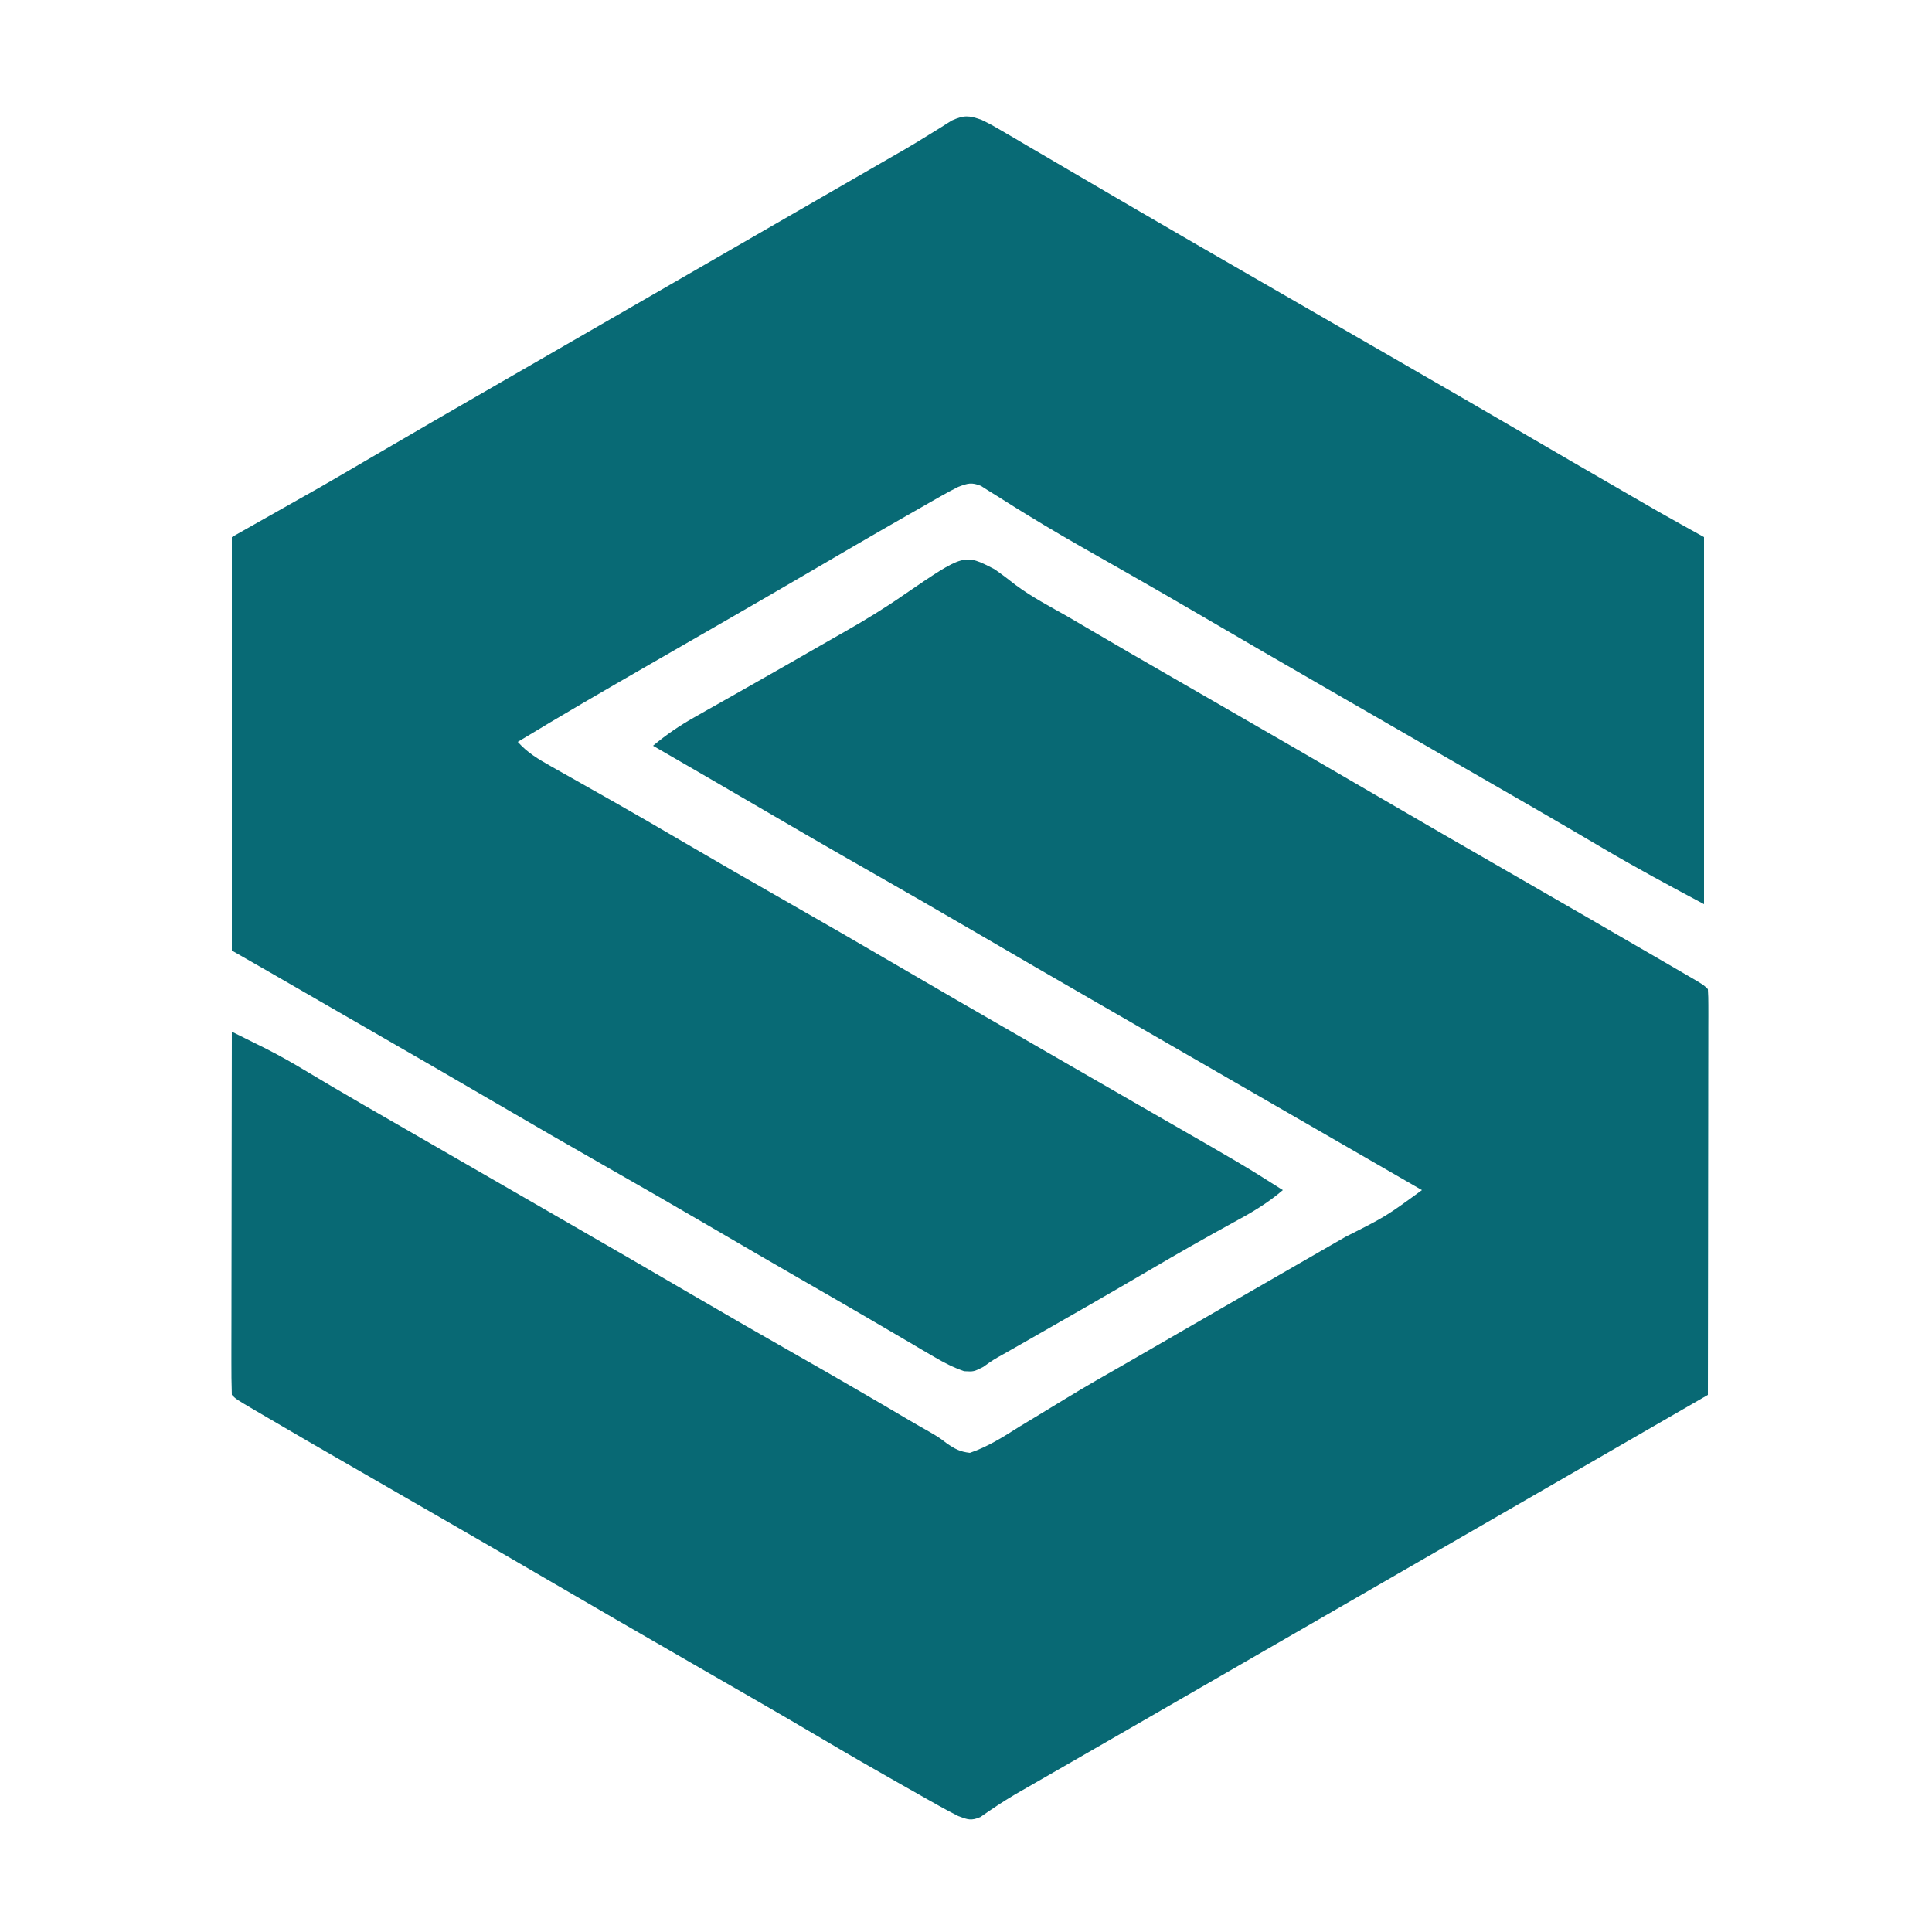
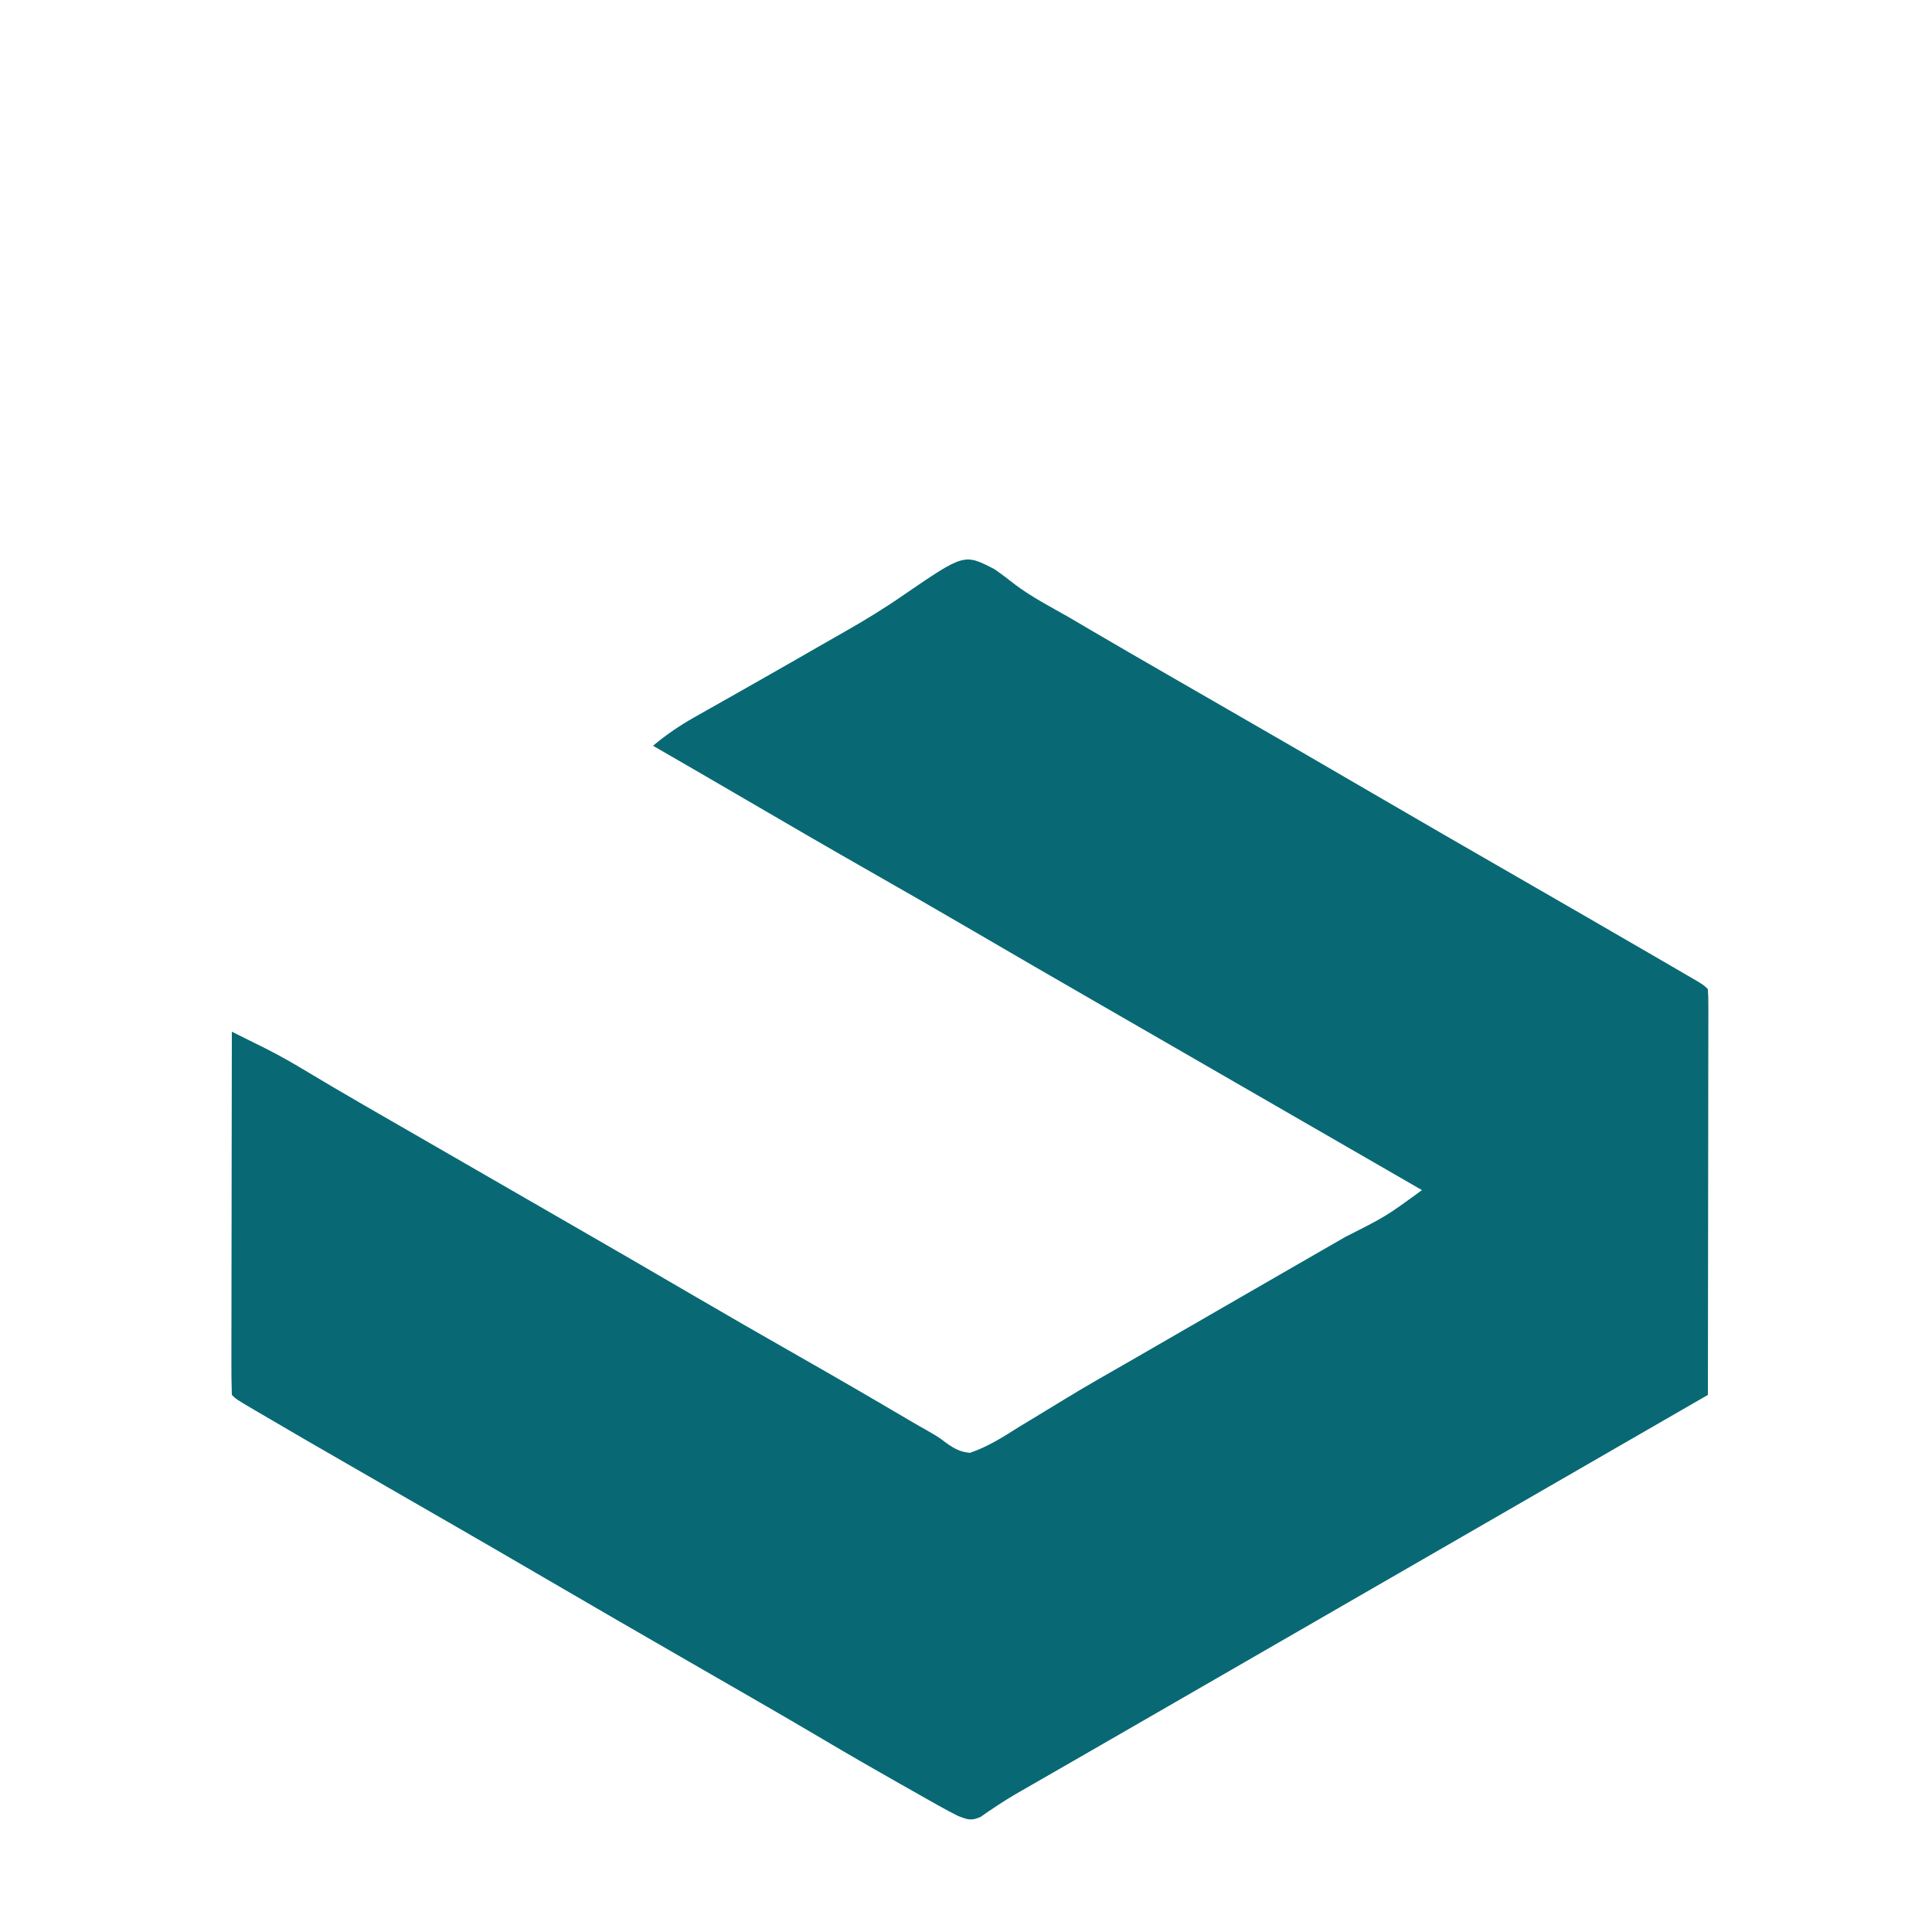
<svg xmlns="http://www.w3.org/2000/svg" version="1.1" width="500" height="500">
-   <path d="M0 0 C1.885 1.303 3.688 2.674 5.485 4.096 C9.701 7.232 14.373 9.661 18.938 12.25 C21.022 13.468 23.104 14.689 25.184 15.914 C31.605 19.682 38.049 23.408 44.5 27.125 C45.578 27.746 46.656 28.368 47.766 29.008 C51.052 30.902 54.339 32.795 57.625 34.688 C71.301 42.564 84.965 50.459 98.591 58.42 C110.242 65.223 121.934 71.954 133.625 78.688 C146.825 86.29 160.021 93.901 173.188 101.562 C174.223 102.164 175.259 102.765 176.327 103.385 C177.745 104.212 177.745 104.212 179.191 105.055 C180.026 105.541 180.861 106.026 181.721 106.527 C183.625 107.688 183.625 107.688 184.625 108.688 C184.72 110.054 184.747 111.425 184.745 112.794 C184.747 114.121 184.747 114.121 184.749 115.475 C184.746 116.454 184.742 117.432 184.739 118.44 C184.739 119.464 184.739 120.488 184.739 121.544 C184.738 124.947 184.73 128.35 184.723 131.754 C184.721 134.107 184.719 136.459 184.718 138.812 C184.715 145.018 184.705 151.224 184.694 157.43 C184.683 163.757 184.679 170.085 184.674 176.412 C184.663 188.837 184.646 201.262 184.625 213.688 C48.125 292.438 48.125 292.438 44.871 294.315 C42.718 295.557 40.566 296.798 38.415 298.041 C33.375 300.949 28.334 303.856 23.289 306.756 C21.508 307.78 19.726 308.805 17.945 309.83 C15.714 311.114 13.483 312.396 11.25 313.678 C9.73 314.553 9.73 314.553 8.18 315.445 C7.225 315.993 6.271 316.542 5.288 317.106 C2.222 318.927 -0.734 320.884 -3.652 322.933 C-6.011 323.966 -6.983 323.596 -9.375 322.688 C-11.153 321.798 -12.905 320.855 -14.637 319.879 C-16.178 319.014 -16.178 319.014 -17.75 318.131 C-18.843 317.51 -19.936 316.89 -21.062 316.25 C-22.194 315.612 -23.325 314.974 -24.49 314.316 C-31.295 310.467 -38.066 306.565 -44.79 302.577 C-51.102 298.834 -57.454 295.164 -63.812 291.5 C-65.471 290.544 -65.471 290.544 -67.163 289.569 C-70.567 287.608 -73.971 285.648 -77.375 283.688 C-91.051 275.811 -104.715 267.916 -118.341 259.955 C-131.122 252.491 -143.953 245.113 -156.779 237.728 C-179.274 224.773 -179.274 224.773 -189.438 218.812 C-190.14 218.402 -190.843 217.991 -191.567 217.567 C-196.255 214.808 -196.255 214.808 -197.375 213.688 C-197.47 210.766 -197.501 207.867 -197.489 204.945 C-197.489 204.028 -197.489 203.111 -197.489 202.166 C-197.488 199.12 -197.48 196.074 -197.473 193.027 C-197.471 190.921 -197.469 188.815 -197.468 186.709 C-197.465 181.154 -197.455 175.599 -197.444 170.044 C-197.433 164.38 -197.429 158.716 -197.424 153.053 C-197.413 141.931 -197.396 130.809 -197.375 119.688 C-195.457 120.639 -193.54 121.593 -191.624 122.547 C-190.556 123.078 -189.488 123.609 -188.388 124.156 C-184.748 126.006 -181.242 128.014 -177.75 130.125 C-176.288 130.996 -174.826 131.866 -173.363 132.734 C-172.573 133.204 -171.782 133.674 -170.967 134.158 C-165.979 137.101 -160.956 139.985 -155.938 142.875 C-154.278 143.831 -154.278 143.831 -152.585 144.806 C-150.314 146.115 -148.042 147.424 -145.77 148.732 C-140.303 151.881 -134.839 155.034 -129.375 158.188 C-122.853 161.951 -116.33 165.714 -109.805 169.473 C-99.353 175.495 -88.912 181.534 -78.5 187.625 C-69.236 193.043 -59.93 198.385 -50.605 203.696 C-41.089 209.115 -31.617 214.604 -22.188 220.172 C-20.396 221.224 -18.596 222.26 -16.784 223.276 C-14.375 224.688 -14.375 224.688 -12.384 226.202 C-10.259 227.677 -8.955 228.389 -6.375 228.688 C-1.688 227.106 2.344 224.506 6.5 221.875 C7.741 221.122 8.985 220.373 10.23 219.627 C12.792 218.088 15.344 216.534 17.889 214.967 C23.438 211.563 29.098 208.354 34.75 205.125 C36.899 203.885 39.048 202.644 41.195 201.402 C46.587 198.287 51.98 195.174 57.375 192.062 C59.53 190.819 61.685 189.576 63.84 188.332 C68.862 185.434 73.885 182.537 78.909 179.645 C80.675 178.628 82.441 177.611 84.207 176.594 C86.412 175.323 88.618 174.054 90.824 172.785 C101.293 167.502 101.293 167.502 110.625 160.688 C109.974 160.312 109.322 159.936 108.651 159.549 C89.809 148.678 70.967 137.808 52.125 126.938 C51.052 126.319 49.98 125.7 48.875 125.062 C46.709 123.813 44.544 122.564 42.379 121.315 C36.939 118.175 31.498 115.038 26.055 111.902 C15.603 105.88 5.162 99.841 -5.25 93.75 C-14.518 88.33 -23.829 82.988 -33.156 77.672 C-43.393 71.837 -53.583 65.923 -63.754 59.973 C-71.944 55.181 -80.159 50.435 -88.375 45.688 C-84.967 42.842 -81.54 40.505 -77.676 38.324 C-76.005 37.376 -76.005 37.376 -74.301 36.409 C-73.713 36.078 -73.125 35.747 -72.519 35.406 C-70.652 34.355 -68.788 33.299 -66.925 32.241 C-64.991 31.143 -63.058 30.045 -61.123 28.949 C-55.814 25.941 -50.518 22.911 -45.232 19.861 C-43.084 18.624 -40.93 17.395 -38.771 16.174 C-33.486 13.166 -28.378 10.056 -23.387 6.578 C-7.824 -4.064 -7.824 -4.064 0 0 Z " fill="#086974" transform="translate(257.375,147.312)" />
-   <path d="M0 0 C2.573 1.268 2.573 1.268 5.332 2.887 C6.365 3.488 7.398 4.089 8.463 4.709 C10.121 5.688 10.121 5.688 11.812 6.688 C12.979 7.37 14.147 8.051 15.314 8.732 C17.714 10.133 20.111 11.538 22.506 12.947 C26.691 15.408 30.886 17.853 35.08 20.298 C37.041 21.441 39.001 22.585 40.961 23.729 C51.522 29.898 62.119 36.004 72.718 42.109 C79.229 45.86 85.737 49.617 92.245 53.373 C97.686 56.512 103.127 59.65 108.57 62.785 C119.062 68.831 129.545 74.891 140 81 C148.633 86.044 157.279 91.064 165.938 96.062 C167.009 96.682 168.081 97.301 169.186 97.939 C170.206 98.528 171.226 99.116 172.277 99.723 C173.167 100.236 174.056 100.749 174.972 101.278 C178.965 103.549 182.985 105.769 187 108 C187 139.35 187 170.7 187 203 C178.116 198.262 169.34 193.55 160.688 188.438 C158.606 187.216 156.524 185.994 154.441 184.773 C152.852 183.841 152.852 183.841 151.231 182.89 C145.876 179.758 140.501 176.659 135.125 173.562 C134.046 172.94 132.966 172.318 131.854 171.677 C129.664 170.415 127.473 169.153 125.282 167.891 C118.771 164.14 112.263 160.383 105.755 156.627 C100.314 153.488 94.873 150.35 89.43 147.215 C77.995 140.626 66.578 134.009 55.188 127.344 C49.8 124.198 44.398 121.076 38.977 117.988 C38.084 117.48 38.084 117.48 37.173 116.961 C34.771 115.593 32.369 114.226 29.964 112.862 C23.897 109.421 17.859 105.947 11.922 102.285 C10.999 101.717 10.077 101.15 9.126 100.565 C7.423 99.51 5.727 98.443 4.038 97.365 C3.293 96.903 2.549 96.441 1.781 95.965 C1.143 95.559 0.504 95.153 -0.154 94.734 C-2.572 93.772 -3.584 94.086 -6 95 C-7.55 95.77 -9.075 96.592 -10.578 97.449 C-11.929 98.216 -11.929 98.216 -13.308 98.998 C-14.279 99.555 -15.25 100.113 -16.25 100.688 C-17.269 101.268 -18.288 101.849 -19.339 102.448 C-28.541 107.705 -37.693 113.049 -46.84 118.402 C-53.171 122.105 -59.521 125.775 -65.875 129.438 C-66.947 130.056 -68.019 130.674 -69.124 131.311 C-74.712 134.532 -80.303 137.749 -85.895 140.965 C-97.325 147.542 -108.735 154.141 -120 161 C-117.492 163.818 -114.701 165.457 -111.426 167.301 C-110.296 167.941 -109.166 168.581 -108.002 169.24 C-107.401 169.578 -106.801 169.915 -106.182 170.262 C-102.987 172.057 -99.801 173.868 -96.613 175.676 C-95.643 176.225 -95.643 176.225 -94.653 176.786 C-88.738 180.139 -82.865 183.56 -77 187 C-68.365 192.057 -59.694 197.046 -51 202 C-41.279 207.54 -31.591 213.134 -21.933 218.783 C-11.409 224.938 -0.846 231.024 9.718 237.109 C16.221 240.856 22.721 244.607 29.221 248.359 C34.214 251.241 39.209 254.121 44.208 256.992 C67.822 270.551 67.822 270.551 78 277 C73.993 280.439 69.807 282.89 65.188 285.375 C57.93 289.343 50.759 293.439 43.625 297.625 C33.185 303.746 22.693 309.77 12.176 315.758 C11.052 316.399 9.928 317.039 8.77 317.699 C7.775 318.265 6.781 318.83 5.757 319.413 C2.988 320.956 2.988 320.956 0.452 322.769 C-2 324 -2 324 -4.484 323.866 C-7.309 322.894 -9.685 321.664 -12.262 320.148 C-13.285 319.552 -14.308 318.956 -15.362 318.342 C-16.459 317.693 -17.557 317.044 -18.688 316.375 C-19.848 315.696 -21.008 315.018 -22.169 314.34 C-24.582 312.931 -26.993 311.519 -29.403 310.105 C-34.958 306.849 -40.544 303.647 -46.125 300.438 C-54.391 295.674 -62.64 290.88 -70.875 286.062 C-79.553 280.987 -88.266 275.977 -97 271 C-106.721 265.46 -116.409 259.866 -126.067 254.217 C-136.563 248.079 -147.098 242.009 -157.634 235.939 C-161.149 233.914 -164.663 231.887 -168.176 229.859 C-168.766 229.519 -169.356 229.178 -169.964 228.827 C-172.797 227.192 -175.63 225.557 -178.462 223.922 C-179.479 223.336 -180.496 222.749 -181.543 222.145 C-182.43 221.633 -183.317 221.121 -184.231 220.593 C-187.484 218.722 -190.742 216.862 -194 215 C-194 179.69 -194 144.38 -194 108 C-186.41 103.71 -178.82 99.42 -171 95 C-167.055 92.719 -163.115 90.435 -159.188 88.125 C-147.582 81.329 -135.936 74.604 -124.282 67.891 C-118.853 64.763 -113.427 61.631 -108 58.5 C-105.833 57.25 -103.667 56 -101.5 54.75 C-100.427 54.131 -99.355 53.513 -98.25 52.875 C-62.5 32.25 -62.5 32.25 -59.247 30.373 C-57.091 29.13 -54.936 27.886 -52.781 26.643 C-47.777 23.755 -42.772 20.868 -37.767 17.983 C-36.017 16.974 -34.266 15.964 -32.516 14.955 C-30.336 13.698 -28.156 12.442 -25.977 11.186 C-24.476 10.32 -24.476 10.32 -22.945 9.438 C-21.97 8.879 -20.994 8.321 -19.989 7.746 C-17.891 6.521 -15.814 5.259 -13.753 3.973 C-12.698 3.322 -11.642 2.671 -10.555 2 C-9.608 1.402 -8.662 0.804 -7.687 0.188 C-4.47 -1.234 -3.286 -1.147 0 0 Z " fill="#086A75" transform="translate(254,31)" />
+   <path d="M0 0 C1.885 1.303 3.688 2.674 5.485 4.096 C9.701 7.232 14.373 9.661 18.938 12.25 C21.022 13.468 23.104 14.689 25.184 15.914 C31.605 19.682 38.049 23.408 44.5 27.125 C45.578 27.746 46.656 28.368 47.766 29.008 C51.052 30.902 54.339 32.795 57.625 34.688 C71.301 42.564 84.965 50.459 98.591 58.42 C110.242 65.223 121.934 71.954 133.625 78.688 C146.825 86.29 160.021 93.901 173.188 101.562 C174.223 102.164 175.259 102.765 176.327 103.385 C177.745 104.212 177.745 104.212 179.191 105.055 C180.026 105.541 180.861 106.026 181.721 106.527 C183.625 107.688 183.625 107.688 184.625 108.688 C184.72 110.054 184.747 111.425 184.745 112.794 C184.747 114.121 184.747 114.121 184.749 115.475 C184.746 116.454 184.742 117.432 184.739 118.44 C184.739 119.464 184.739 120.488 184.739 121.544 C184.738 124.947 184.73 128.35 184.723 131.754 C184.721 134.107 184.719 136.459 184.718 138.812 C184.715 145.018 184.705 151.224 184.694 157.43 C184.683 163.757 184.679 170.085 184.674 176.412 C184.663 188.837 184.646 201.262 184.625 213.688 C48.125 292.438 48.125 292.438 44.871 294.315 C33.375 300.949 28.334 303.856 23.289 306.756 C21.508 307.78 19.726 308.805 17.945 309.83 C15.714 311.114 13.483 312.396 11.25 313.678 C9.73 314.553 9.73 314.553 8.18 315.445 C7.225 315.993 6.271 316.542 5.288 317.106 C2.222 318.927 -0.734 320.884 -3.652 322.933 C-6.011 323.966 -6.983 323.596 -9.375 322.688 C-11.153 321.798 -12.905 320.855 -14.637 319.879 C-16.178 319.014 -16.178 319.014 -17.75 318.131 C-18.843 317.51 -19.936 316.89 -21.062 316.25 C-22.194 315.612 -23.325 314.974 -24.49 314.316 C-31.295 310.467 -38.066 306.565 -44.79 302.577 C-51.102 298.834 -57.454 295.164 -63.812 291.5 C-65.471 290.544 -65.471 290.544 -67.163 289.569 C-70.567 287.608 -73.971 285.648 -77.375 283.688 C-91.051 275.811 -104.715 267.916 -118.341 259.955 C-131.122 252.491 -143.953 245.113 -156.779 237.728 C-179.274 224.773 -179.274 224.773 -189.438 218.812 C-190.14 218.402 -190.843 217.991 -191.567 217.567 C-196.255 214.808 -196.255 214.808 -197.375 213.688 C-197.47 210.766 -197.501 207.867 -197.489 204.945 C-197.489 204.028 -197.489 203.111 -197.489 202.166 C-197.488 199.12 -197.48 196.074 -197.473 193.027 C-197.471 190.921 -197.469 188.815 -197.468 186.709 C-197.465 181.154 -197.455 175.599 -197.444 170.044 C-197.433 164.38 -197.429 158.716 -197.424 153.053 C-197.413 141.931 -197.396 130.809 -197.375 119.688 C-195.457 120.639 -193.54 121.593 -191.624 122.547 C-190.556 123.078 -189.488 123.609 -188.388 124.156 C-184.748 126.006 -181.242 128.014 -177.75 130.125 C-176.288 130.996 -174.826 131.866 -173.363 132.734 C-172.573 133.204 -171.782 133.674 -170.967 134.158 C-165.979 137.101 -160.956 139.985 -155.938 142.875 C-154.278 143.831 -154.278 143.831 -152.585 144.806 C-150.314 146.115 -148.042 147.424 -145.77 148.732 C-140.303 151.881 -134.839 155.034 -129.375 158.188 C-122.853 161.951 -116.33 165.714 -109.805 169.473 C-99.353 175.495 -88.912 181.534 -78.5 187.625 C-69.236 193.043 -59.93 198.385 -50.605 203.696 C-41.089 209.115 -31.617 214.604 -22.188 220.172 C-20.396 221.224 -18.596 222.26 -16.784 223.276 C-14.375 224.688 -14.375 224.688 -12.384 226.202 C-10.259 227.677 -8.955 228.389 -6.375 228.688 C-1.688 227.106 2.344 224.506 6.5 221.875 C7.741 221.122 8.985 220.373 10.23 219.627 C12.792 218.088 15.344 216.534 17.889 214.967 C23.438 211.563 29.098 208.354 34.75 205.125 C36.899 203.885 39.048 202.644 41.195 201.402 C46.587 198.287 51.98 195.174 57.375 192.062 C59.53 190.819 61.685 189.576 63.84 188.332 C68.862 185.434 73.885 182.537 78.909 179.645 C80.675 178.628 82.441 177.611 84.207 176.594 C86.412 175.323 88.618 174.054 90.824 172.785 C101.293 167.502 101.293 167.502 110.625 160.688 C109.974 160.312 109.322 159.936 108.651 159.549 C89.809 148.678 70.967 137.808 52.125 126.938 C51.052 126.319 49.98 125.7 48.875 125.062 C46.709 123.813 44.544 122.564 42.379 121.315 C36.939 118.175 31.498 115.038 26.055 111.902 C15.603 105.88 5.162 99.841 -5.25 93.75 C-14.518 88.33 -23.829 82.988 -33.156 77.672 C-43.393 71.837 -53.583 65.923 -63.754 59.973 C-71.944 55.181 -80.159 50.435 -88.375 45.688 C-84.967 42.842 -81.54 40.505 -77.676 38.324 C-76.005 37.376 -76.005 37.376 -74.301 36.409 C-73.713 36.078 -73.125 35.747 -72.519 35.406 C-70.652 34.355 -68.788 33.299 -66.925 32.241 C-64.991 31.143 -63.058 30.045 -61.123 28.949 C-55.814 25.941 -50.518 22.911 -45.232 19.861 C-43.084 18.624 -40.93 17.395 -38.771 16.174 C-33.486 13.166 -28.378 10.056 -23.387 6.578 C-7.824 -4.064 -7.824 -4.064 0 0 Z " fill="#086974" transform="translate(257.375,147.312)" />
</svg>